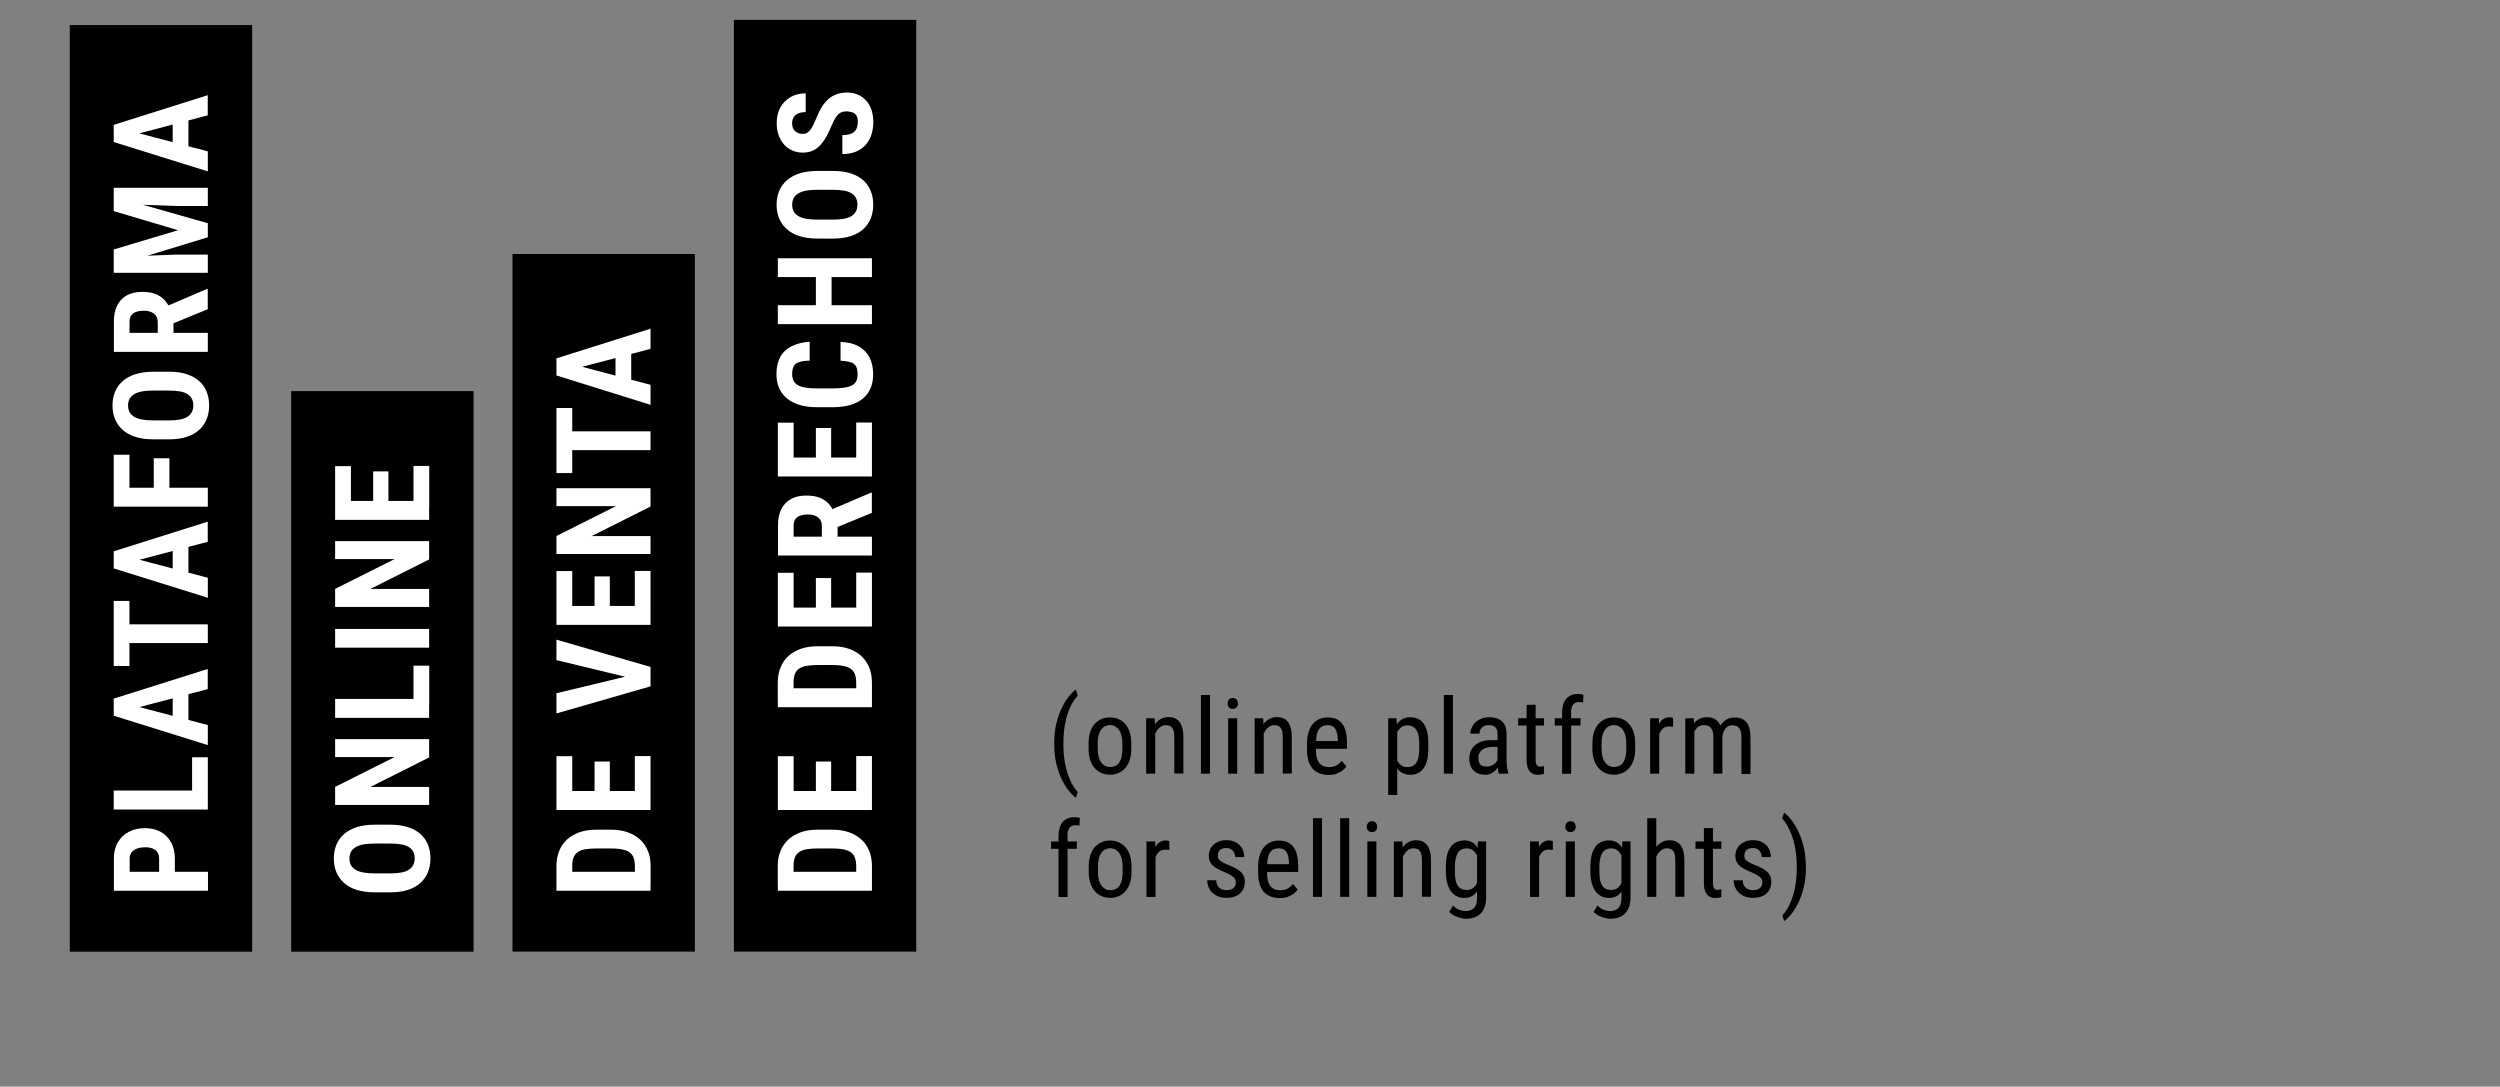
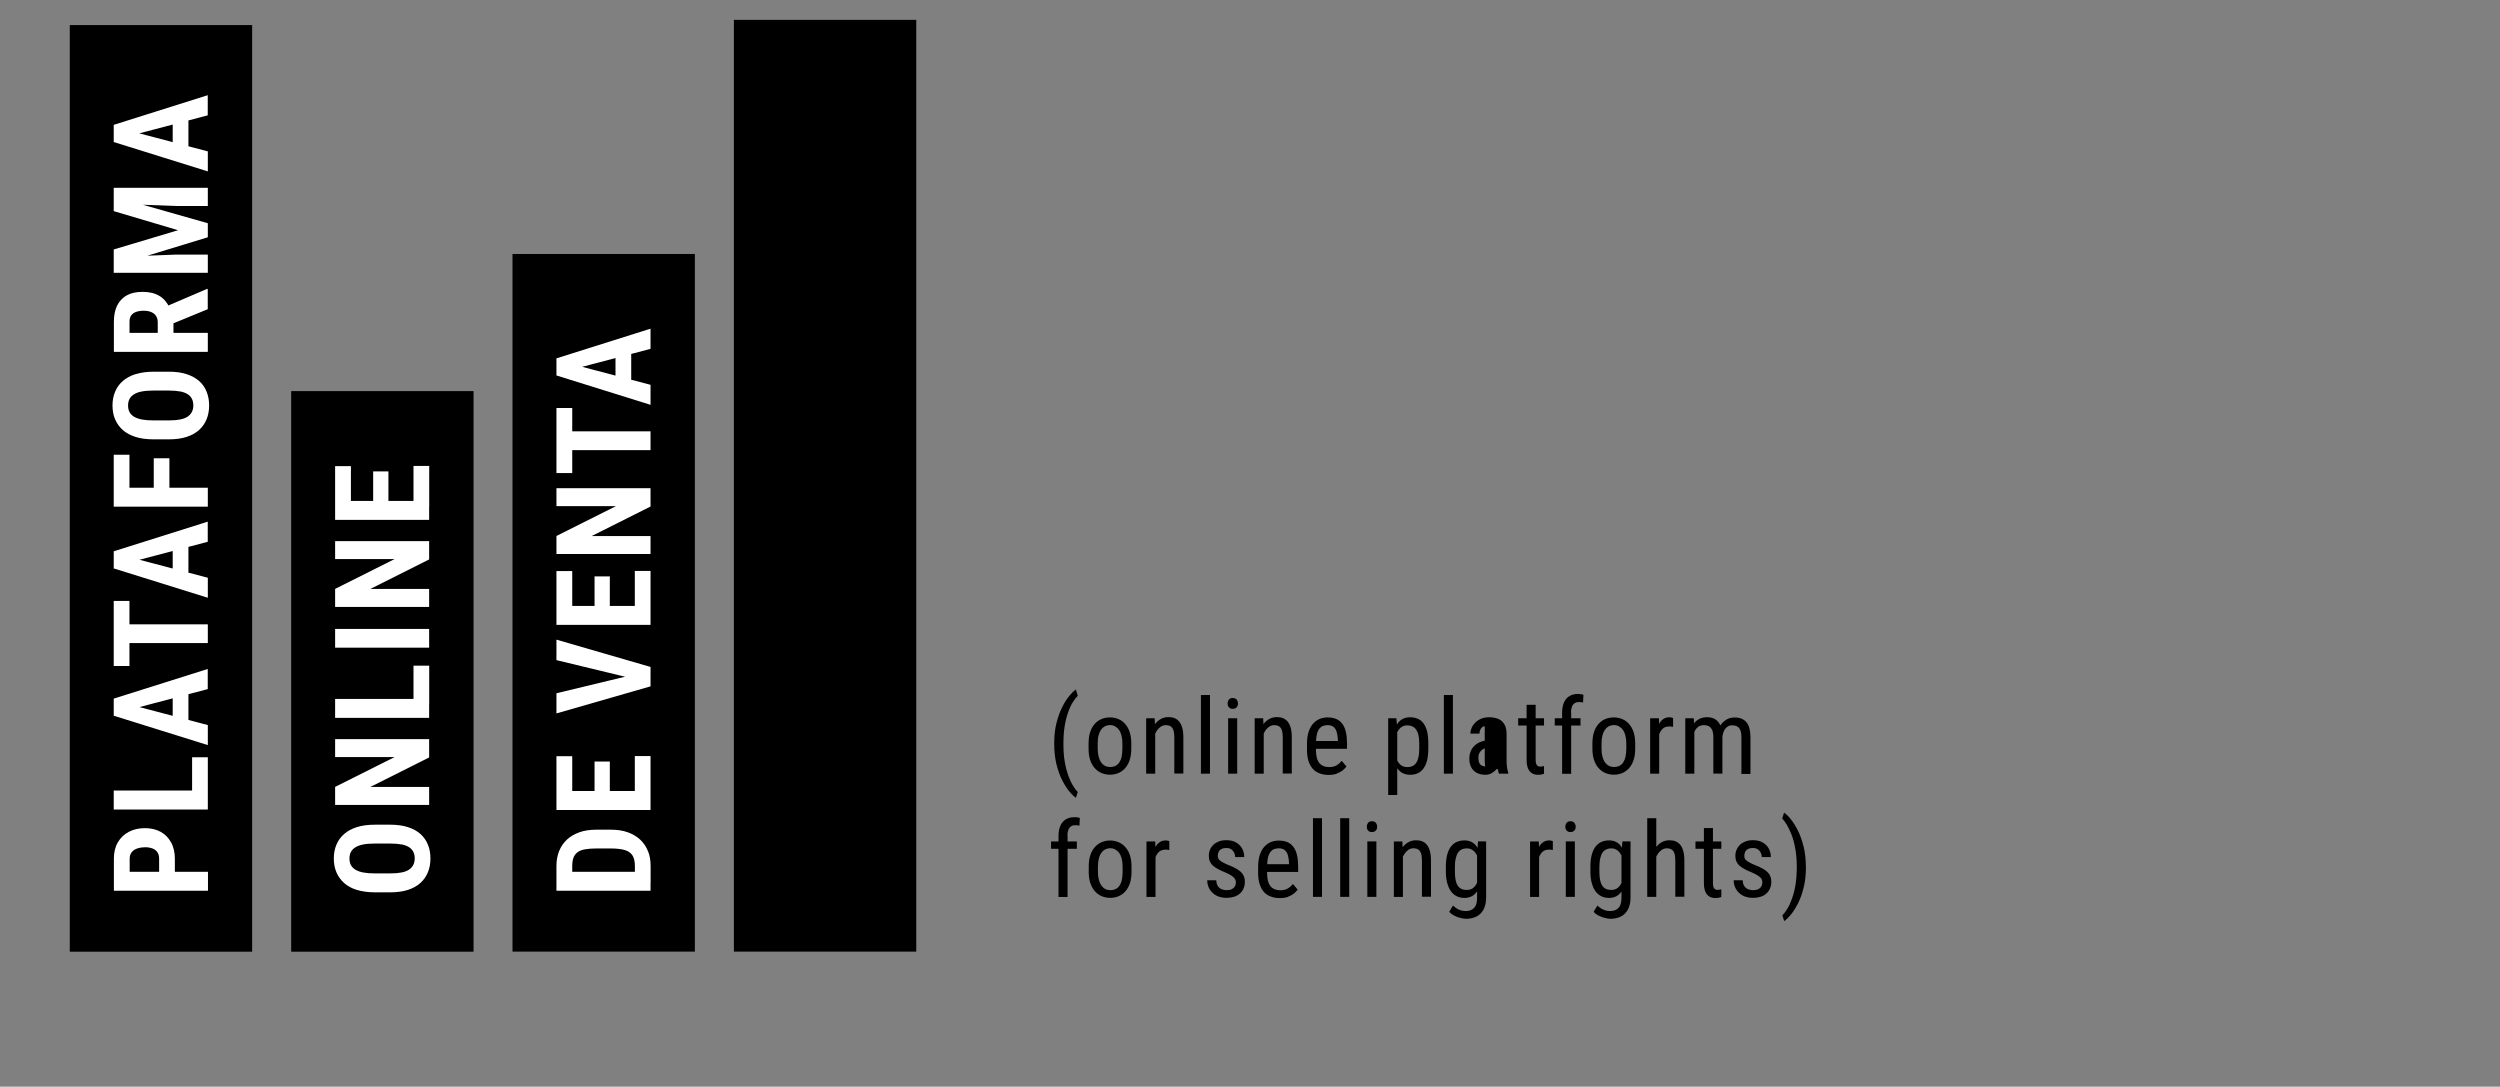
<svg xmlns="http://www.w3.org/2000/svg" id="Capa_1" version="1.1" viewBox="0 0 326 141.7">
  <rect x="0" y="0" width="326" height="141.7" fill="#808080" stroke="none" />
  <defs>
    <style>
      .st0 {
        fill: #fff;
      }
    </style>
  </defs>
  <rect x="9.1" y="3.27" width="23.78" height="120.83" />
  <path class="st0" d="M22.52,20.48h2.05v-5.53h-2.05v5.53ZM27.1,12.41l-12.27,3.87v1.65l2.19-.24,10.07-2.65v-2.62h0ZM14.83,16.9v1.62l12.27,3.83v-2.61l-10.07-2.65-2.2-.2ZM22.92,26.86h4.18v-2.37h-12.27v2.07l8.09.3ZM27.1,35.57v-2.37h-4.18l-8.09.31v2.06h12.26ZM27.1,30.95v-1.84l-12.27-3.49v1.91l8.39,2.49-8.39,2.51v2.15l12.27-3.74ZM27.1,37.68h-.12l-5.36,2.3v2.59s5.47-2.25,5.47-2.25v-2.64h0ZM27.1,45.88v-2.47h-10.21v-1.46c0-.34.07-.61.22-.82s.36-.36.64-.46.61-.15,1-.15c.36,0,.68.05.96.17.27.11.48.27.63.5.15.22.23.5.23.84v2.21h2.05v-3.2l-.45-.75c-.18-.46-.43-.86-.74-1.19s-.7-.59-1.17-.77c-.47-.18-1.04-.27-1.7-.27-.81,0-1.49.15-2.04.46s-.96.76-1.25,1.33c-.28.58-.42,1.28-.42,2.1v3.93h12.26ZM23.5,51.04c.4.08.73.21.98.37s.43.37.55.61.18.52.18.84-.06.6-.18.84c-.12.24-.3.45-.55.62-.25.17-.58.3-.98.38-.4.08-.88.12-1.45.12h-2.06c-.59,0-1.09-.04-1.51-.12s-.75-.21-1.02-.37c-.26-.17-.46-.37-.58-.61s-.18-.52-.18-.84.06-.6.18-.84.32-.45.58-.61c.26-.17.6-.3,1.02-.38.41-.08.92-.12,1.51-.12h2.06c.57,0,1.05.04,1.45.12M17.69,48.78c-.67.21-1.22.51-1.67.9s-.79.86-1.01,1.4c-.23.54-.34,1.14-.34,1.8s.11,1.26.34,1.8.57,1.01,1.01,1.4,1,.69,1.67.9c.67.21,1.45.31,2.34.31h2.04c.86,0,1.62-.11,2.27-.32.65-.21,1.2-.52,1.62-.9.43-.39.76-.86.98-1.4s.33-1.14.33-1.8-.11-1.26-.33-1.8-.54-1.01-.98-1.39-.98-.68-1.62-.89-1.41-.32-2.27-.32h-2.04c-.89,0-1.67.11-2.34.32M14.83,64.23h2.05v-4.93h-2.05v4.93ZM20.05,64.23h2.04v-4.47h-2.04s0,4.47,0,4.47ZM14.83,66.07h12.27v-2.47h-12.27v2.47ZM22.52,76.08h2.05v-5.53h-2.05v5.53ZM27.1,68.02l-12.27,3.87v1.65l2.19-.24,10.07-2.65v-2.62h0ZM14.83,72.5v1.62l12.27,3.83v-2.61l-10.07-2.65-2.2-.2ZM14.83,86.85h2.05v-8.49h-2.05v8.49ZM14.83,83.86h12.27v-2.45h-12.27v2.45ZM22.52,95.29h2.05v-5.53h-2.05v5.53ZM27.1,87.23l-12.27,3.87v1.65l2.19-.24,10.07-2.65v-2.62h0ZM14.83,91.71v1.62l12.27,3.83v-2.61l-10.07-2.65-2.2-.2ZM14.83,105.56h12.27v-2.47h-12.27v2.47ZM25.05,103.85h2.05v-5.1h-2.05v5.1ZM22.3,109.84c-.32-.59-.77-1.05-1.35-1.37-.58-.32-1.27-.48-2.06-.48s-1.48.16-2.09.48c-.61.32-1.09.77-1.43,1.37-.35.59-.52,1.3-.52,2.12v4.19h12.27v-2.47h-10.21v-1.72c0-.35.1-.63.28-.85s.43-.38.74-.48c.31-.1.64-.15.99-.15s.66.05.94.15.49.26.65.48.24.51.24.85v2.52h2.05v-2.52c0-.82-.17-1.52-.49-2.12" />
  <rect x="66.83" y="33.12" width="23.78" height="90.97" />
  <path class="st0" d="M80.26,50.92h2.05v-5.53h-2.05v5.53ZM84.83,42.86l-12.27,3.87v1.65l2.19-.24,10.08-2.65v-2.62ZM72.56,47.34v1.62l12.27,3.83v-2.61l-10.08-2.65-2.19-.2ZM72.56,61.69h2.06v-8.49h-2.06v8.49ZM72.56,58.7h12.27v-2.45h-12.27v2.45ZM72.56,66h7.76l-7.76,3.89v2.35h12.27v-2.34h-7.67l7.67-3.85v-2.39h-12.27v2.34ZM72.56,79.78h2.06v-5.31h-2.06v5.31ZM77.53,79.78h1.99v-4.62h-1.99v4.62ZM72.56,81.48h12.27v-2.47h-12.27v2.47ZM82.78,79.78h2.05v-5.33h-2.05v5.33ZM72.56,93.03l12.27-3.53v-1.8l-2.63.38-9.64,2.32s0,2.63,0,2.63ZM84.83,88.77v-1.8l-12.27-3.56v2.67l9.64,2.33,2.63.36ZM72.56,103.92h2.06v-5.31h-2.06v5.31ZM77.53,103.92h1.99v-4.62h-1.99v4.62ZM72.56,105.62h12.27v-2.47h-12.27v2.47ZM82.78,103.92h2.05v-5.33h-2.05v5.33ZM72.56,116.15h12.27v-2.47h-12.27v2.47ZM84.49,110.98c-.23-.58-.57-1.08-1.01-1.49s-.98-.73-1.62-.96c-.64-.23-1.38-.34-2.2-.34h-1.9c-.83,0-1.56.11-2.21.34-.64.23-1.19.55-1.63.96-.44.42-.78.91-1.01,1.49-.23.58-.35,1.22-.35,1.93v2.24h2.06v-2.24c0-.44.06-.8.17-1.09.11-.29.3-.52.54-.7s.57-.3.96-.37c.4-.07.87-.11,1.45-.11h1.91c.75,0,1.35.07,1.81.2.46.14.8.37,1.01.7s.32.8.32,1.39v2.15l2.05.02v-2.17c0-.73-.11-1.39-.35-1.97" />
  <rect x="95.7" y="2.59" width="23.78" height="121.5" />
-   <path class="st0" d="M111.18,14.65c.21.08.37.23.5.42.12.2.18.45.18.78,0,.29-.04.54-.11.76s-.18.41-.34.56-.36.26-.62.34c-.26.07-.58.11-.95.11v2.47c.7,0,1.3-.11,1.81-.33.51-.22.93-.52,1.26-.9.33-.39.57-.83.73-1.33.16-.51.24-1.04.24-1.61s-.08-1.11-.24-1.59-.39-.88-.7-1.22-.66-.59-1.08-.77-.88-.27-1.39-.27-.98.07-1.38.22c-.4.15-.77.36-1.09.65-.32.29-.61.64-.87,1.07s-.5.92-.72,1.48c-.11.29-.23.55-.35.79s-.24.45-.37.62-.27.31-.43.41c-.15.1-.34.15-.54.15-.27,0-.51-.05-.73-.15s-.39-.25-.51-.46c-.12-.2-.19-.46-.19-.78,0-.34.08-.61.23-.83s.36-.37.62-.47c.26-.1.57-.15.92-.15v-2.45c-.74,0-1.39.16-1.95.48s-1.01.76-1.34,1.34-.49,1.26-.49,2.04c0,.57.08,1.09.24,1.56s.39.88.7,1.23c.3.35.66.61,1.08.8s.89.28,1.4.28.99-.1,1.38-.3c.39-.2.73-.47,1.02-.82.29-.35.54-.73.76-1.15.21-.43.42-.87.61-1.32.16-.38.32-.69.47-.93.15-.24.3-.42.45-.55.15-.12.32-.21.5-.25.18-.04.38-.06.6-.06.24.02.48.07.68.15M110.1,24.86c.4.08.73.21.98.37.25.16.43.37.55.61s.18.52.18.84-.06.6-.18.84c-.12.24-.3.45-.55.62s-.58.3-.98.38c-.4.08-.88.12-1.45.12h-2.06c-.59,0-1.09-.04-1.51-.12-.41-.08-.75-.2-1.02-.37-.26-.17-.46-.37-.58-.61-.12-.24-.18-.52-.18-.84s.06-.6.18-.84c.12-.24.32-.45.58-.61.26-.17.6-.3,1.02-.38.41-.08.92-.12,1.51-.12h2.06c.57,0,1.05.04,1.45.12M104.29,22.6c-.67.21-1.22.51-1.67.9s-.79.86-1.01,1.4c-.23.54-.34,1.14-.34,1.8s.11,1.26.34,1.8.57,1.01,1.01,1.4,1,.7,1.67.9c.67.21,1.45.31,2.34.31h2.04c.86,0,1.62-.11,2.27-.32.65-.21,1.2-.52,1.62-.9.43-.39.76-.86.98-1.4s.33-1.14.33-1.8-.11-1.26-.33-1.8c-.22-.54-.55-1.01-.98-1.39-.43-.39-.98-.68-1.62-.89s-1.41-.32-2.27-.32h-2.04c-.89,0-1.67.1-2.34.31M101.43,36.13h12.27v-2.45h-12.27v2.45ZM101.43,42.27h12.27v-2.47h-12.27v2.47ZM106.39,40.5h2.05v-5.03h-2.05v5.03ZM110.98,47.24c.32.12.54.32.67.57.12.26.18.59.18,1.01,0,.36-.06.65-.18.89-.12.23-.3.42-.57.55-.26.14-.59.23-.99.29-.4.06-.9.1-1.48.1h-2.11c-.59,0-1.09-.04-1.49-.11s-.74-.18-.99-.33c-.26-.15-.43-.35-.55-.58-.11-.24-.17-.52-.17-.84,0-.44.07-.78.2-1.03s.37-.43.7-.54.79-.18,1.38-.19v-2.47c-.93.07-1.71.27-2.36.59-.65.33-1.14.79-1.47,1.39s-.5,1.35-.5,2.24c0,.67.11,1.27.34,1.8.23.53.57.98,1.01,1.36.45.37.99.66,1.65.86.66.2,1.42.3,2.26.3h2.1c.85,0,1.6-.1,2.25-.28.65-.19,1.2-.47,1.65-.84s.78-.82,1.01-1.35c.23-.53.34-1.13.34-1.81,0-.87-.16-1.62-.49-2.24-.33-.62-.8-1.1-1.43-1.44s-1.41-.52-2.33-.55v2.45c.58.03,1.04.1,1.36.22M101.43,60.43h2.06v-5.31h-2.06v5.31ZM106.39,60.43h1.99v-4.62h-1.99v4.62ZM101.43,62.13h12.27v-2.47h-12.27v2.47ZM111.65,60.43h2.05v-5.33h-2.05v5.33ZM113.7,64.24h-.12l-5.36,2.3v2.59s5.47-2.25,5.47-2.25v-2.64h0ZM113.7,72.45v-2.47h-10.21v-1.46c0-.34.07-.61.22-.82.14-.21.36-.36.64-.46.28-.1.61-.15,1-.15.36,0,.68.05.96.17.27.11.48.27.63.49s.23.5.23.84v2.21h2.05v-3.2l-.45-.75c-.18-.46-.43-.86-.74-1.19s-.7-.59-1.17-.77c-.47-.18-1.04-.27-1.7-.27-.81,0-1.49.15-2.04.46s-.96.76-1.25,1.33c-.28.58-.42,1.28-.42,2.1v3.93h12.26ZM101.43,80h2.06v-5.31h-2.06v5.31ZM106.39,80h1.99v-4.62h-1.99v4.62ZM101.43,81.7h12.27v-2.47h-12.27v2.47ZM111.65,80h2.05v-5.33h-2.05v5.33ZM101.43,92.22h12.27v-2.47h-12.27v2.47ZM113.35,87.06c-.23-.58-.57-1.08-1.01-1.49s-.98-.73-1.62-.96c-.64-.23-1.38-.34-2.2-.34h-1.9c-.83,0-1.56.11-2.21.34-.64.23-1.19.55-1.63.96-.44.42-.78.91-1.01,1.49-.23.58-.35,1.22-.35,1.93v2.24h2.06v-2.24c0-.44.06-.8.17-1.09.11-.29.29-.52.54-.7.24-.17.57-.3.96-.37.4-.07.87-.11,1.45-.11h1.91c.75,0,1.35.07,1.81.2.46.14.8.37,1.01.7s.32.8.32,1.39v2.15l2.05.02v-2.17c0-.72-.12-1.37-.35-1.96M101.43,103.92h2.06v-5.31h-2.06v5.31ZM106.39,103.92h1.99v-4.62h-1.99v4.62ZM101.43,105.62h12.27v-2.47h-12.27v2.47ZM111.65,103.92h2.05v-5.33h-2.05v5.33ZM101.43,116.15h12.27v-2.47h-12.27v2.47ZM113.35,110.98c-.23-.58-.57-1.08-1.01-1.49s-.98-.73-1.62-.96c-.64-.23-1.38-.34-2.2-.34h-1.9c-.83,0-1.56.11-2.21.34-.64.23-1.19.55-1.63.96-.44.42-.78.91-1.01,1.49-.23.58-.35,1.22-.35,1.93v2.24h2.06v-2.24c0-.44.06-.8.17-1.09.11-.29.29-.52.54-.7.24-.17.57-.3.96-.37.4-.07.87-.11,1.45-.11h1.91c.75,0,1.35.07,1.81.2.46.14.8.37,1.01.7s.32.8.32,1.39v2.15l2.05.02v-2.17c0-.73-.12-1.39-.35-1.97" />
  <rect x="37.97" y="51" width="23.78" height="73.1" />
  <path class="st0" d="M43.7,66.09h2.06v-5.31h-2.06v5.31ZM48.66,66.09h1.99v-4.62h-1.99v4.62ZM43.7,67.79h12.26v-2.47h-12.26v2.47ZM53.92,66.09h2.05v-5.33h-2.05v5.33ZM43.7,72.9h7.76l-7.76,3.89v2.35h12.26v-2.34h-7.67l7.67-3.85v-2.39h-12.26v2.34ZM43.7,84.46h12.26v-2.45h-12.26v2.45ZM43.7,93.61h12.26v-2.47h-12.26v2.47ZM53.92,91.9h2.05v-5.1h-2.05v5.1ZM43.7,98.72h7.76l-7.76,3.89v2.35h12.26v-2.34h-7.67l7.67-3.85v-2.39h-12.26v2.34ZM52.37,110.11c.4.08.73.21.98.37s.43.37.55.61.18.52.18.84-.06.6-.18.84c-.12.24-.3.45-.55.62s-.58.3-.98.38-.88.12-1.45.12h-2.06c-.59,0-1.09-.04-1.51-.12-.41-.08-.75-.21-1.02-.37-.26-.17-.46-.37-.58-.61-.12-.24-.18-.52-.18-.84s.06-.6.18-.84.32-.45.58-.61c.26-.17.6-.29,1.02-.38.41-.08.92-.12,1.51-.12h2.06c.57,0,1.05.04,1.45.12M46.55,107.85c-.67.21-1.22.51-1.67.9s-.79.86-1.01,1.4c-.23.54-.34,1.14-.34,1.8s.11,1.26.34,1.8.57,1.01,1.01,1.4,1,.7,1.67.9,1.45.31,2.34.31h2.04c.86,0,1.62-.11,2.27-.32.65-.21,1.2-.52,1.62-.9.43-.39.76-.86.98-1.4.22-.54.33-1.14.33-1.8s-.11-1.26-.33-1.8-.55-1.01-.98-1.39c-.43-.39-.98-.68-1.62-.89-.65-.21-1.41-.32-2.27-.32h-2.04c-.89,0-1.67.1-2.34.31" />
  <path d="M235.18,110.36c-.2-.79-.44-1.48-.74-2.07s-.61-1.08-.93-1.48-.61-.67-.87-.84l-.24.76c.19.2.39.48.61.83.21.36.42.8.62,1.32.2.52.36,1.12.48,1.81s.19,1.45.19,2.3v.1c0,.84-.06,1.61-.17,2.3s-.27,1.29-.46,1.81-.39.96-.61,1.32-.43.64-.64.84l.24.75c.26-.17.55-.46.87-.84.32-.39.63-.88.93-1.47s.55-1.28.74-2.07c.2-.79.29-1.67.29-2.65v-.07c-.02-.97-.11-1.85-.3-2.64M229.65,115.62c-.09.15-.23.26-.4.34s-.4.12-.66.12c-.2,0-.4-.04-.6-.11s-.37-.2-.51-.39-.22-.45-.23-.79h-1.18c0,.4.1.78.29,1.12.2.35.48.63.86.85.37.21.84.32,1.38.32.36,0,.68-.05.98-.14s.54-.23.75-.42.37-.4.48-.66.17-.54.17-.86c0-.39-.09-.71-.26-.98s-.43-.49-.76-.69c-.33-.2-.74-.39-1.24-.58-.26-.11-.46-.21-.62-.3s-.29-.17-.39-.26c-.1-.08-.16-.17-.2-.27s-.05-.21-.05-.35c0-.18.04-.34.11-.49s.19-.27.36-.36c.17-.1.38-.14.64-.14s.46.05.64.17c.17.11.3.26.39.44s.14.37.14.57h1.18c0-.42-.1-.79-.28-1.12s-.45-.59-.8-.79-.77-.29-1.26-.29c-.35,0-.66.05-.94.15-.28.11-.52.25-.72.43-.2.19-.36.4-.46.65-.11.25-.17.52-.17.8s.05.54.14.75c.1.21.23.4.42.56s.4.31.67.45.57.27.9.41c.35.15.61.29.82.42.2.13.35.26.44.4s.13.3.13.48c0,.2-.04.37-.14.52M222.19,115.16c0,.48.07.86.2,1.15.14.29.31.48.53.61.22.12.45.18.71.18.2,0,.37-.01.51-.04.14-.03.24-.06.32-.09v-1.01s-.1.03-.2.05c-.1.02-.19.03-.27.03-.11,0-.21-.02-.3-.06s-.17-.12-.23-.25c-.06-.12-.09-.31-.09-.55v-7.2h-1.18v7.19h0ZM221.09,110.68h3.37v-.95h-3.37v.95ZM215.82,112.14c.08-.29.2-.55.35-.78s.33-.4.52-.54c.2-.13.42-.2.65-.2.26,0,.46.05.63.15.17.11.29.27.37.5.08.23.12.54.12.91v4.75h1.18v-4.74c0-.48-.05-.88-.14-1.21-.09-.33-.22-.6-.39-.81-.17-.21-.37-.36-.61-.46s-.51-.14-.8-.14c-.37,0-.71.08-1.02.26-.31.17-.57.42-.79.73s-.39.68-.51,1.1c-.12.42-.17.88-.17,1.37l.48.02c0-.32.04-.63.12-.92M214.8,116.95h1.18v-10.26h-1.18v10.26ZM208.67,111.96c.06-.3.15-.55.27-.74s.29-.35.48-.44c.2-.1.43-.15.7-.15.24,0,.45.05.63.15.18.1.33.23.46.4s.23.36.32.57c.08.21.14.43.19.66v1.9c-.08.31-.18.59-.3.86-.12.27-.3.48-.51.64-.21.16-.48.24-.81.24-.27,0-.51-.05-.7-.14-.2-.1-.35-.24-.48-.43-.12-.2-.21-.44-.27-.73-.06-.3-.09-.64-.09-1.05v-.67c0-.4.04-.75.09-1.05M207.58,115.18c.11.42.27.78.49,1.06.21.29.46.49.76.64.29.14.62.21.99.21s.7-.08.97-.23.5-.37.68-.65.33-.63.43-1.04c.11-.4.18-.86.21-1.37v-.9c-.04-.51-.11-.97-.21-1.38-.11-.4-.25-.76-.43-1.04s-.4-.51-.68-.66c-.27-.15-.59-.23-.97-.23s-.7.07-1,.2c-.3.13-.55.34-.77.62-.21.28-.37.63-.49,1.06-.11.43-.17.95-.17,1.54v.67c0,.57.06,1.06.18,1.49M211.44,111.31v5.76c0,.42-.07.76-.18,1.01-.12.25-.3.43-.53.55s-.49.17-.8.17c-.26,0-.53-.05-.82-.17-.29-.11-.55-.3-.81-.55l-.49.82c.18.21.4.37.68.51.27.14.55.24.83.3.27.07.51.1.69.1.51,0,.96-.1,1.36-.3s.7-.51.92-.92c.22-.42.33-.94.33-1.58v-7.29h-1.06l-.11,1.58ZM204.29,108.3c.11.14.28.2.5.2s.39-.07.51-.2.17-.3.17-.49-.06-.37-.17-.51-.28-.21-.51-.21-.39.07-.5.21-.17.31-.17.51.05.36.17.49M204.18,116.95h1.18v-7.23h-1.18v7.23ZM202.29,109.62c-.11-.02-.19-.03-.26-.03-.32,0-.59.08-.83.25s-.42.4-.57.7-.26.64-.33,1.02c-.07.38-.1.79-.1,1.23l.31-.2c.02-.26.08-.51.15-.73s.17-.41.29-.57.26-.29.43-.37c.17-.09.36-.13.58-.13.1,0,.19,0,.27.01.08,0,.17.02.26.04v-1.15s-.1-.05-.21-.07M200.66,109.73h-1.14v7.23h1.18v-6.09l-.04-1.14ZM189.83,111.96c.06-.3.15-.55.27-.74s.29-.35.48-.44c.2-.1.43-.15.7-.15.24,0,.45.05.63.15.18.1.33.23.46.4s.24.36.32.57c.08.21.15.43.19.66v1.9c-.08.31-.18.59-.3.86-.12.27-.3.48-.51.64-.21.16-.48.24-.81.24-.27,0-.51-.05-.7-.14s-.35-.24-.48-.43-.21-.44-.27-.73c-.06-.3-.09-.64-.09-1.05v-.67c0-.4.03-.75.09-1.05M188.73,115.18c.11.42.27.78.49,1.06.21.29.46.49.76.64.29.14.62.21.99.21s.7-.08.97-.23.5-.37.68-.65.33-.63.43-1.04c.11-.4.18-.86.21-1.37v-.9c-.04-.51-.11-.97-.21-1.38-.11-.4-.25-.76-.43-1.04s-.4-.51-.68-.66c-.27-.15-.59-.23-.97-.23s-.7.07-1.01.2c-.3.13-.55.34-.77.62-.21.28-.37.63-.48,1.06-.11.43-.17.95-.17,1.54v.67c0,.57.07,1.06.18,1.49M192.61,111.31v5.76c0,.42-.06.76-.18,1.01s-.3.43-.53.55-.49.17-.8.17c-.26,0-.53-.05-.82-.17-.29-.11-.55-.3-.81-.55l-.49.82c.18.21.4.37.68.51.27.14.55.24.83.3.27.07.51.1.69.1.51,0,.96-.1,1.36-.3s.7-.51.92-.92c.22-.42.33-.94.33-1.58v-7.29h-1.06l-.11,1.58ZM182.78,112.14c.08-.29.2-.55.35-.78s.32-.4.52-.54.42-.2.65-.2c.26,0,.46.05.63.15s.29.27.37.5c.08.23.12.54.12.91v4.75h1.18v-4.74c0-.48-.05-.88-.14-1.21-.09-.33-.22-.6-.39-.81-.17-.21-.37-.36-.61-.46s-.51-.14-.8-.14c-.37,0-.71.08-1.02.26-.31.17-.57.42-.79.73s-.39.68-.51,1.1c-.12.42-.17.88-.17,1.37l.48.02c0-.32.04-.63.12-.92M182.88,109.73h-1.12v7.23h1.18v-5.69l-.07-1.54ZM178.4,108.3c.11.14.28.2.5.2s.39-.07.51-.2.17-.3.17-.49-.06-.37-.17-.51-.28-.21-.51-.21-.39.07-.5.21-.17.31-.17.51.05.36.17.49M178.3,116.95h1.18v-7.23h-1.18v7.23ZM174.76,116.95h1.18v-10.26h-1.18v10.26ZM171.21,116.95h1.18v-10.26h-1.18v10.26ZM167.95,116.93c.3-.1.55-.24.76-.4s.37-.34.51-.52l-.62-.74c-.19.24-.42.44-.68.59-.26.15-.58.23-.98.23-.27,0-.51-.04-.73-.13-.21-.09-.39-.22-.54-.4-.14-.18-.26-.41-.33-.69s-.11-.61-.11-1v-.82c0-.49.04-.89.11-1.2s.18-.57.31-.74.29-.31.48-.38c.18-.07.39-.11.61-.11.35,0,.61.08.8.24.18.16.32.39.4.67.08.29.13.61.15.99v.17h-3.33v1.01h4.52v-.69c0-.55-.05-1.04-.14-1.46s-.24-.78-.45-1.07-.46-.51-.78-.65-.71-.22-1.16-.22c-.34,0-.67.06-.99.18s-.61.32-.86.59c-.26.27-.46.62-.61,1.06s-.23.98-.23,1.62v.82c0,.55.07,1.03.2,1.43s.32.74.56,1.01.54.46.89.59c.35.13.74.2,1.17.2.42,0,.77-.05,1.08-.16M161,115.62c-.09.15-.23.26-.4.34s-.4.12-.66.12c-.2,0-.4-.04-.6-.11s-.37-.2-.51-.39-.21-.45-.23-.79h-1.18c0,.4.1.78.29,1.12.2.35.48.63.86.85.37.21.84.32,1.38.32.36,0,.68-.05.98-.14.29-.1.54-.23.75-.42s.37-.4.48-.66.17-.54.17-.86c0-.39-.09-.71-.26-.98s-.43-.49-.76-.69c-.33-.2-.74-.39-1.24-.58-.26-.11-.46-.21-.62-.3s-.29-.17-.39-.26c-.1-.08-.16-.17-.2-.27s-.06-.21-.06-.35c0-.18.04-.34.11-.49s.19-.27.36-.36c.17-.1.38-.14.64-.14s.46.05.64.17c.17.11.3.26.39.44s.13.37.13.57h1.18c0-.42-.1-.79-.28-1.12s-.45-.59-.8-.79-.77-.29-1.26-.29c-.35,0-.66.05-.94.15-.28.11-.52.25-.72.43-.2.19-.36.4-.46.65-.11.25-.16.52-.16.8s.05.54.14.75c.1.21.23.4.42.56s.4.31.67.45.57.27.9.41c.35.15.62.29.82.42s.35.26.44.4.14.3.14.48c0,.2-.04.37-.14.52M152.28,109.62c-.11-.02-.19-.03-.26-.03-.32,0-.59.08-.83.25s-.42.4-.57.7-.26.64-.32,1.02c-.07.38-.11.79-.11,1.23l.31-.2c.03-.26.08-.51.15-.73s.17-.41.29-.57.26-.29.43-.37.36-.13.58-.13c.1,0,.19,0,.27.01.08,0,.17.02.26.04v-1.15s-.1-.05-.2-.07M150.64,109.73h-1.14v7.23h1.18v-6.09l-.04-1.14ZM143.28,111.96c.08-.3.19-.55.34-.75.14-.2.32-.36.51-.45.2-.1.4-.15.64-.15s.45.05.64.15.37.25.52.45.26.45.34.75c.08.3.12.64.12,1.04v.69c0,.4-.04.74-.1,1.04s-.17.55-.3.75c-.13.2-.3.35-.51.45-.2.1-.44.15-.7.15-.23,0-.45-.05-.64-.15s-.37-.25-.51-.45c-.15-.2-.26-.45-.34-.75-.08-.3-.12-.65-.12-1.04v-.69c0-.4.04-.74.12-1.04M142.19,115.17c.14.43.34.78.6,1.06.26.29.55.5.89.64s.7.21,1.09.21.76-.07,1.09-.21c.34-.14.64-.36.89-.64s.45-.64.59-1.06c.14-.42.21-.92.21-1.48v-.69c0-.56-.07-1.05-.21-1.48-.14-.42-.34-.78-.6-1.06-.26-.29-.55-.5-.89-.64s-.71-.22-1.1-.22-.75.07-1.09.22c-.34.14-.64.36-.89.64-.26.29-.45.64-.59,1.06-.14.42-.21.92-.21,1.48v.69c0,.56.07,1.05.21,1.48M137.06,110.68h3.36v-.95h-3.36v.95ZM139.19,108.96c0-.29.04-.54.12-.74.08-.2.19-.35.35-.46.15-.11.33-.15.55-.15.09,0,.18,0,.29.01.1.01.18.02.26.05l.05-1.01c-.11-.04-.23-.06-.35-.08-.12-.02-.24-.02-.36-.02-.43,0-.8.09-1.11.28-.31.18-.55.46-.71.82s-.25.8-.25,1.32v7.99h1.18v-8h0Z" />
-   <path d="M224.68,95.66c.05-.21.14-.39.24-.56.11-.16.24-.29.4-.38.16-.1.34-.14.54-.14.26,0,.47.05.65.14.18.09.32.25.42.48.1.23.15.54.15.95v4.77h1.18v-4.75c0-.45-.05-.84-.13-1.18-.09-.33-.22-.6-.4-.81-.18-.21-.39-.37-.64-.47s-.55-.15-.87-.15c-.4,0-.76.08-1.05.25s-.55.39-.76.68-.36.61-.46.98c-.1.36-.15.74-.15,1.14l.79-.26c0-.24.02-.46.08-.67M220.77,96.08c.05-.29.12-.55.24-.78s.27-.4.46-.54c.2-.13.43-.2.73-.2.26,0,.47.05.65.15s.32.27.42.5c.1.23.15.53.15.91v4.76h1.18v-4.82c0-.45-.05-.84-.15-1.16-.1-.32-.24-.58-.42-.79-.18-.2-.39-.36-.62-.45s-.49-.14-.77-.14c-.42,0-.79.08-1.1.26-.32.17-.58.42-.78.73-.21.31-.36.68-.46,1.1s-.15.88-.15,1.37l.55.02c0-.32.03-.63.08-.92M220.87,93.66h-1.11v7.23h1.18v-5.79l-.07-1.43ZM217.96,93.56c-.11-.02-.19-.03-.26-.03-.32,0-.59.08-.83.25s-.42.4-.57.7-.26.64-.32,1.02c-.07.38-.1.79-.1,1.23l.31-.2c.03-.26.08-.51.15-.73s.17-.41.29-.57.26-.29.43-.37c.17-.09.36-.13.58-.13.1,0,.19,0,.27.01.08,0,.17.02.26.04v-1.15s-.12-.05-.22-.07M216.32,93.66h-1.14v7.23h1.18v-6.09l-.04-1.14ZM208.96,95.9c.08-.3.19-.55.34-.75.14-.2.32-.36.51-.45.2-.1.4-.15.64-.15s.45.05.64.15.37.25.52.45.26.45.34.75c.08.3.12.64.12,1.04v.69c0,.4-.04.74-.1,1.04-.07.3-.17.55-.3.75-.14.2-.3.35-.51.45s-.44.15-.7.15c-.23,0-.45-.05-.64-.15-.2-.1-.37-.25-.52-.45s-.26-.45-.34-.75-.12-.64-.12-1.04v-.69c0-.4.04-.75.12-1.04M207.87,99.11c.14.43.34.78.6,1.06.26.29.55.5.89.64s.7.21,1.09.21.76-.07,1.09-.21.64-.36.89-.64c.26-.29.45-.64.59-1.06.14-.42.21-.92.21-1.48v-.69c0-.56-.07-1.05-.21-1.48-.14-.42-.35-.78-.6-1.06-.26-.29-.55-.5-.89-.64s-.71-.21-1.1-.21-.75.07-1.09.21-.64.36-.89.64c-.26.29-.45.64-.59,1.06-.14.42-.21.92-.21,1.48v.69c0,.56.07,1.05.21,1.48M202.74,94.61h3.36v-.95h-3.36v.95ZM204.86,92.9c0-.29.04-.54.12-.74s.19-.35.35-.46c.15-.1.33-.15.55-.15.09,0,.18,0,.29.01.1.01.18.02.26.05l.05-1.01c-.11-.04-.23-.06-.35-.08s-.24-.03-.36-.03c-.43,0-.8.09-1.11.28-.31.18-.55.46-.71.82s-.25.8-.25,1.32v7.99h1.18v-7.99h0ZM199.07,99.09c0,.48.07.86.2,1.15.13.29.31.48.53.61.22.12.45.18.71.18.2,0,.37-.01.51-.04.13-.03.24-.06.32-.09v-1.01s-.1.03-.2.05c-.1.02-.18.03-.27.03-.11,0-.21-.02-.3-.06s-.17-.12-.23-.25c-.06-.12-.09-.31-.09-.55v-7.2h-1.18v7.19h0ZM197.97,94.61h3.37v-.95h-3.37v.95ZM194.46,96.51c-.47,0-.89.06-1.25.18-.36.12-.65.29-.89.51-.24.21-.42.47-.54.77s-.18.61-.18.96c0,.46.09.84.26,1.15s.42.55.73.71.68.24,1.1.24c.29,0,.54-.06.77-.18.23-.12.43-.27.6-.45.17-.18.3-.38.4-.58s.15-.39.17-.57l-.26-.55c.01.17-.05.35-.18.55-.12.2-.3.36-.53.5s-.49.21-.79.21c-.24,0-.45-.04-.61-.11s-.28-.2-.36-.37c-.08-.17-.12-.4-.12-.69,0-.22.04-.42.13-.59s.21-.32.37-.44c.17-.12.36-.21.59-.27.23-.07.48-.1.77-.1h.82v-.87h-1.02ZM195.33,100.32c.03.24.08.43.13.57h1.22v-.11c-.07-.2-.12-.43-.16-.7s-.06-.53-.06-.77v-3.57c0-.54-.1-.97-.29-1.3-.2-.33-.46-.56-.81-.7s-.74-.21-1.18-.21c-.37,0-.71.06-1.01.18-.3.12-.56.29-.77.49-.21.21-.37.43-.49.69-.11.26-.17.51-.17.77h1.18c0-.21.05-.39.14-.56s.23-.3.42-.4c.18-.1.4-.15.64-.15.26,0,.48.04.64.12.17.08.3.21.39.38s.13.4.13.69v3.92c.01.2.02.42.06.66M188.28,100.89h1.18v-10.26h-1.18v10.26ZM184.98,98.68c-.06.3-.15.55-.28.75-.12.2-.29.35-.48.45-.2.1-.43.15-.7.15-.33,0-.59-.08-.8-.23s-.38-.36-.51-.61-.23-.52-.3-.8v-2.02c.04-.23.1-.45.18-.66.08-.21.19-.4.32-.57s.29-.3.46-.4.39-.15.62-.15c.27,0,.51.05.71.15.2.1.36.24.49.44s.23.44.29.74c.06.3.09.65.09,1.05v.67c0,.39-.03.74-.09,1.05M186.1,95.41c-.1-.43-.26-.79-.46-1.06-.2-.28-.45-.49-.75-.62s-.64-.2-1.02-.2-.7.08-.98.23-.51.37-.7.66c-.19.29-.34.64-.45,1.04s-.18.87-.22,1.38v1.03c.04.49.11.92.23,1.31.11.39.26.73.45,1,.19.28.42.49.7.63s.61.22.99.22.71-.07,1.01-.21c.29-.14.54-.35.74-.64s.36-.64.46-1.06.15-.92.15-1.49v-.67c0-.61-.05-1.12-.15-1.55M182.1,93.66h-1.08v10.01h1.18v-8.62l-.11-1.39ZM174.31,100.87c.3-.11.55-.24.76-.4.21-.17.37-.35.51-.52l-.62-.74c-.19.24-.42.44-.67.59-.26.15-.58.23-.98.23-.27,0-.51-.04-.73-.13-.21-.09-.39-.22-.54-.4-.14-.18-.26-.41-.33-.69s-.11-.61-.11-1v-.82c0-.49.04-.89.11-1.2s.18-.57.31-.74.29-.31.48-.38c.18-.07.39-.11.61-.11.35,0,.61.08.8.24s.32.39.4.67c.08.29.13.61.15.99v.17h-3.33v1.01h4.52v-.69c0-.55-.05-1.04-.14-1.46s-.24-.78-.45-1.07-.46-.51-.78-.65-.71-.22-1.16-.22c-.34,0-.67.06-.99.18s-.61.32-.86.59c-.26.27-.46.62-.61,1.06-.15.44-.23.98-.23,1.62v.82c0,.55.07,1.03.2,1.43s.32.74.56,1.01.54.46.89.59c.35.13.74.2,1.17.2.42,0,.77-.05,1.07-.16M164.63,96.08c.08-.29.2-.55.35-.78s.33-.4.52-.54c.2-.13.42-.2.65-.2.26,0,.46.05.63.15.17.11.29.27.37.5.08.23.12.54.12.91v4.75h1.18v-4.74c0-.48-.05-.88-.14-1.21-.09-.33-.22-.6-.39-.81-.17-.21-.37-.36-.61-.46s-.51-.14-.8-.14c-.37,0-.71.08-1.02.26-.31.17-.57.42-.79.73s-.39.68-.51,1.1c-.12.42-.17.88-.17,1.37l.48.02c0-.32.04-.63.12-.92M164.73,93.66h-1.12v7.23h1.18v-5.69l-.07-1.54ZM160.25,92.23c.11.14.28.2.5.2s.39-.07.51-.2.17-.3.17-.49-.06-.37-.17-.51-.28-.21-.51-.21-.39.07-.5.21-.17.31-.17.51.06.36.17.49M160.15,100.89h1.18v-7.23h-1.18v7.23ZM156.6,100.89h1.18v-10.26h-1.18v10.26ZM150.49,96.08c.08-.29.2-.55.35-.78s.32-.4.52-.54c.2-.13.42-.2.65-.2.26,0,.46.05.63.15.17.11.29.27.37.5.08.23.12.54.12.91v4.75h1.18v-4.74c0-.48-.05-.88-.14-1.21-.09-.33-.22-.6-.39-.81-.17-.21-.37-.36-.61-.46s-.51-.14-.8-.14c-.37,0-.71.08-1.02.26-.31.17-.57.42-.79.73s-.39.68-.51,1.1c-.12.42-.17.88-.17,1.37l.48.02c0-.32.04-.63.12-.92M150.58,93.66h-1.12v7.23h1.18v-5.69l-.07-1.54ZM143.25,95.9c.08-.3.19-.55.34-.75.14-.2.32-.36.51-.45.2-.1.4-.15.64-.15s.45.05.64.15.37.25.52.45.26.45.34.75.12.64.12,1.04v.69c0,.4-.04.74-.1,1.04s-.17.55-.3.75-.3.35-.51.45c-.2.1-.44.15-.7.15-.23,0-.45-.05-.64-.15-.2-.1-.37-.25-.51-.45-.15-.2-.26-.45-.34-.75-.08-.3-.12-.64-.12-1.04v-.69c0-.4.03-.75.11-1.04M142.16,99.11c.14.43.35.78.6,1.06s.55.5.89.64.7.21,1.09.21.76-.07,1.09-.21c.34-.14.64-.36.89-.64s.45-.64.59-1.06c.14-.42.21-.92.21-1.48v-.69c0-.56-.07-1.05-.21-1.48-.14-.42-.34-.78-.59-1.06s-.55-.5-.89-.64-.71-.21-1.1-.21-.75.07-1.09.21-.64.36-.89.64c-.26.29-.45.64-.59,1.06-.14.42-.21.92-.21,1.48v.69c0,.56.07,1.05.21,1.48M137.76,99.65c.2.79.44,1.48.74,2.07.3.59.61,1.08.93,1.47.32.39.61.67.87.84l.24-.75c-.21-.21-.42-.5-.64-.86-.22-.36-.42-.8-.61-1.32-.18-.52-.34-1.11-.45-1.79-.12-.68-.17-1.44-.17-2.29v-.1c0-.84.06-1.61.17-2.28.11-.68.27-1.27.45-1.78s.39-.95.61-1.3.43-.63.64-.83l-.24-.82c-.26.17-.55.46-.87.84-.32.39-.63.88-.93,1.48s-.54,1.28-.74,2.07c-.2.79-.29,1.67-.29,2.64v.07c0,.97.1,1.86.29,2.64" />
+   <path d="M224.68,95.66c.05-.21.14-.39.24-.56.11-.16.24-.29.4-.38.16-.1.34-.14.54-.14.26,0,.47.05.65.14.18.09.32.25.42.48.1.23.15.54.15.95v4.77h1.18v-4.75c0-.45-.05-.84-.13-1.18-.09-.33-.22-.6-.4-.81-.18-.21-.39-.37-.64-.47s-.55-.15-.87-.15c-.4,0-.76.08-1.05.25s-.55.39-.76.68-.36.61-.46.98c-.1.36-.15.74-.15,1.14l.79-.26c0-.24.02-.46.08-.67M220.77,96.08c.05-.29.12-.55.24-.78s.27-.4.46-.54c.2-.13.43-.2.73-.2.26,0,.47.05.65.15s.32.27.42.5c.1.23.15.53.15.91v4.76h1.18v-4.82c0-.45-.05-.84-.15-1.16-.1-.32-.24-.58-.42-.79-.18-.2-.39-.36-.62-.45s-.49-.14-.77-.14c-.42,0-.79.08-1.1.26-.32.17-.58.42-.78.73-.21.31-.36.68-.46,1.1s-.15.88-.15,1.37l.55.02c0-.32.03-.63.08-.92M220.87,93.66h-1.11v7.23h1.18v-5.79l-.07-1.43ZM217.96,93.56c-.11-.02-.19-.03-.26-.03-.32,0-.59.08-.83.25s-.42.4-.57.7-.26.64-.32,1.02c-.07.38-.1.79-.1,1.23l.31-.2c.03-.26.08-.51.15-.73s.17-.41.29-.57.26-.29.43-.37c.17-.09.36-.13.58-.13.1,0,.19,0,.27.01.08,0,.17.02.26.04v-1.15s-.12-.05-.22-.07M216.32,93.66h-1.14v7.23h1.18v-6.09l-.04-1.14ZM208.96,95.9c.08-.3.19-.55.34-.75.14-.2.32-.36.51-.45.2-.1.4-.15.64-.15s.45.05.64.15.37.25.52.45.26.45.34.75c.08.3.12.64.12,1.04v.69c0,.4-.04.74-.1,1.04-.07.3-.17.55-.3.75-.14.2-.3.35-.51.45s-.44.15-.7.15c-.23,0-.45-.05-.64-.15-.2-.1-.37-.25-.52-.45s-.26-.45-.34-.75-.12-.64-.12-1.04v-.69c0-.4.04-.75.12-1.04M207.87,99.11c.14.43.34.78.6,1.06.26.29.55.5.89.64s.7.21,1.09.21.76-.07,1.09-.21.64-.36.89-.64c.26-.29.45-.64.59-1.06.14-.42.21-.92.21-1.48v-.69c0-.56-.07-1.05-.21-1.48-.14-.42-.35-.78-.6-1.06-.26-.29-.55-.5-.89-.64s-.71-.21-1.1-.21-.75.07-1.09.21-.64.36-.89.64c-.26.29-.45.64-.59,1.06-.14.42-.21.92-.21,1.48v.69c0,.56.07,1.05.21,1.48M202.74,94.61h3.36v-.95h-3.36v.95ZM204.86,92.9c0-.29.04-.54.12-.74s.19-.35.35-.46c.15-.1.33-.15.55-.15.09,0,.18,0,.29.01.1.01.18.02.26.05l.05-1.01c-.11-.04-.23-.06-.35-.08s-.24-.03-.36-.03c-.43,0-.8.09-1.11.28-.31.18-.55.46-.71.82s-.25.8-.25,1.32v7.99h1.18v-7.99h0ZM199.07,99.09c0,.48.07.86.2,1.15.13.29.31.48.53.61.22.12.45.18.71.18.2,0,.37-.01.51-.04.13-.03.24-.06.32-.09v-1.01s-.1.03-.2.05c-.1.02-.18.03-.27.03-.11,0-.21-.02-.3-.06s-.17-.12-.23-.25c-.06-.12-.09-.31-.09-.55v-7.2h-1.18v7.19h0ZM197.97,94.61h3.37v-.95h-3.37v.95ZM194.46,96.51c-.47,0-.89.06-1.25.18-.36.12-.65.29-.89.51-.24.21-.42.47-.54.77s-.18.61-.18.96c0,.46.09.84.26,1.15s.42.55.73.71.68.24,1.1.24c.29,0,.54-.06.77-.18.23-.12.43-.27.6-.45.17-.18.3-.38.4-.58s.15-.39.17-.57l-.26-.55c.01.17-.05.35-.18.55-.12.2-.3.36-.53.5s-.49.21-.79.21c-.24,0-.45-.04-.61-.11s-.28-.2-.36-.37c-.08-.17-.12-.4-.12-.69,0-.22.04-.42.13-.59s.21-.32.37-.44c.17-.12.36-.21.59-.27.23-.07.48-.1.77-.1h.82v-.87h-1.02ZM195.33,100.32c.03.24.08.43.13.57h1.22v-.11c-.07-.2-.12-.43-.16-.7s-.06-.53-.06-.77v-3.57c0-.54-.1-.97-.29-1.3-.2-.33-.46-.56-.81-.7s-.74-.21-1.18-.21c-.37,0-.71.06-1.01.18-.3.12-.56.29-.77.49-.21.21-.37.43-.49.69-.11.26-.17.51-.17.77h1.18c0-.21.05-.39.14-.56s.23-.3.42-.4s.13.4.13.69v3.92c.01.2.02.42.06.66M188.28,100.89h1.18v-10.26h-1.18v10.26ZM184.98,98.68c-.06.3-.15.55-.28.75-.12.2-.29.35-.48.45-.2.1-.43.15-.7.15-.33,0-.59-.08-.8-.23s-.38-.36-.51-.61-.23-.52-.3-.8v-2.02c.04-.23.1-.45.18-.66.08-.21.19-.4.32-.57s.29-.3.46-.4.39-.15.62-.15c.27,0,.51.05.71.15.2.1.36.24.49.44s.23.44.29.74c.06.3.09.65.09,1.05v.67c0,.39-.03.74-.09,1.05M186.1,95.41c-.1-.43-.26-.79-.46-1.06-.2-.28-.45-.49-.75-.62s-.64-.2-1.02-.2-.7.08-.98.23-.51.37-.7.66c-.19.29-.34.64-.45,1.04s-.18.87-.22,1.38v1.03c.04.49.11.92.23,1.31.11.39.26.73.45,1,.19.28.42.49.7.63s.61.22.99.22.71-.07,1.01-.21c.29-.14.54-.35.74-.64s.36-.64.46-1.06.15-.92.15-1.49v-.67c0-.61-.05-1.12-.15-1.55M182.1,93.66h-1.08v10.01h1.18v-8.62l-.11-1.39ZM174.31,100.87c.3-.11.55-.24.76-.4.21-.17.37-.35.51-.52l-.62-.74c-.19.24-.42.44-.67.59-.26.15-.58.23-.98.23-.27,0-.51-.04-.73-.13-.21-.09-.39-.22-.54-.4-.14-.18-.26-.41-.33-.69s-.11-.61-.11-1v-.82c0-.49.04-.89.11-1.2s.18-.57.31-.74.29-.31.48-.38c.18-.07.39-.11.61-.11.35,0,.61.08.8.24s.32.39.4.67c.08.29.13.61.15.99v.17h-3.33v1.01h4.52v-.69c0-.55-.05-1.04-.14-1.46s-.24-.78-.45-1.07-.46-.51-.78-.65-.71-.22-1.16-.22c-.34,0-.67.06-.99.18s-.61.32-.86.59c-.26.27-.46.62-.61,1.06-.15.44-.23.98-.23,1.62v.82c0,.55.07,1.03.2,1.43s.32.74.56,1.01.54.46.89.59c.35.13.74.2,1.17.2.42,0,.77-.05,1.07-.16M164.63,96.08c.08-.29.2-.55.35-.78s.33-.4.52-.54c.2-.13.42-.2.65-.2.26,0,.46.05.63.15.17.11.29.27.37.5.08.23.12.54.12.91v4.75h1.18v-4.74c0-.48-.05-.88-.14-1.21-.09-.33-.22-.6-.39-.81-.17-.21-.37-.36-.61-.46s-.51-.14-.8-.14c-.37,0-.71.08-1.02.26-.31.17-.57.42-.79.73s-.39.68-.51,1.1c-.12.42-.17.88-.17,1.37l.48.02c0-.32.04-.63.12-.92M164.73,93.66h-1.12v7.23h1.18v-5.69l-.07-1.54ZM160.25,92.23c.11.14.28.2.5.2s.39-.07.51-.2.17-.3.17-.49-.06-.37-.17-.51-.28-.21-.51-.21-.39.07-.5.21-.17.31-.17.51.06.36.17.49M160.15,100.89h1.18v-7.23h-1.18v7.23ZM156.6,100.89h1.18v-10.26h-1.18v10.26ZM150.49,96.08c.08-.29.2-.55.35-.78s.32-.4.52-.54c.2-.13.42-.2.65-.2.26,0,.46.05.63.15.17.11.29.27.37.5.08.23.12.54.12.91v4.75h1.18v-4.74c0-.48-.05-.88-.14-1.21-.09-.33-.22-.6-.39-.81-.17-.21-.37-.36-.61-.46s-.51-.14-.8-.14c-.37,0-.71.08-1.02.26-.31.17-.57.42-.79.73s-.39.68-.51,1.1c-.12.42-.17.88-.17,1.37l.48.02c0-.32.04-.63.12-.92M150.58,93.66h-1.12v7.23h1.18v-5.69l-.07-1.54ZM143.25,95.9c.08-.3.19-.55.34-.75.14-.2.32-.36.51-.45.2-.1.4-.15.64-.15s.45.05.64.15.37.25.52.45.26.45.34.75.12.64.12,1.04v.69c0,.4-.04.74-.1,1.04s-.17.55-.3.75-.3.35-.51.45c-.2.1-.44.15-.7.15-.23,0-.45-.05-.64-.15-.2-.1-.37-.25-.51-.45-.15-.2-.26-.45-.34-.75-.08-.3-.12-.64-.12-1.04v-.69c0-.4.03-.75.11-1.04M142.16,99.11c.14.43.35.78.6,1.06s.55.5.89.64.7.21,1.09.21.76-.07,1.09-.21c.34-.14.64-.36.89-.64s.45-.64.59-1.06c.14-.42.21-.92.21-1.48v-.69c0-.56-.07-1.05-.21-1.48-.14-.42-.34-.78-.59-1.06s-.55-.5-.89-.64-.71-.21-1.1-.21-.75.07-1.09.21-.64.36-.89.64c-.26.29-.45.64-.59,1.06-.14.42-.21.92-.21,1.48v.69c0,.56.07,1.05.21,1.48M137.76,99.65c.2.79.44,1.48.74,2.07.3.59.61,1.08.93,1.47.32.39.61.67.87.84l.24-.75c-.21-.21-.42-.5-.64-.86-.22-.36-.42-.8-.61-1.32-.18-.52-.34-1.11-.45-1.79-.12-.68-.17-1.44-.17-2.29v-.1c0-.84.06-1.61.17-2.28.11-.68.27-1.27.45-1.78s.39-.95.61-1.3.43-.63.64-.83l-.24-.82c-.26.17-.55.46-.87.84-.32.39-.63.88-.93,1.48s-.54,1.28-.74,2.07c-.2.79-.29,1.67-.29,2.64v.07c0,.97.1,1.86.29,2.64" />
</svg>